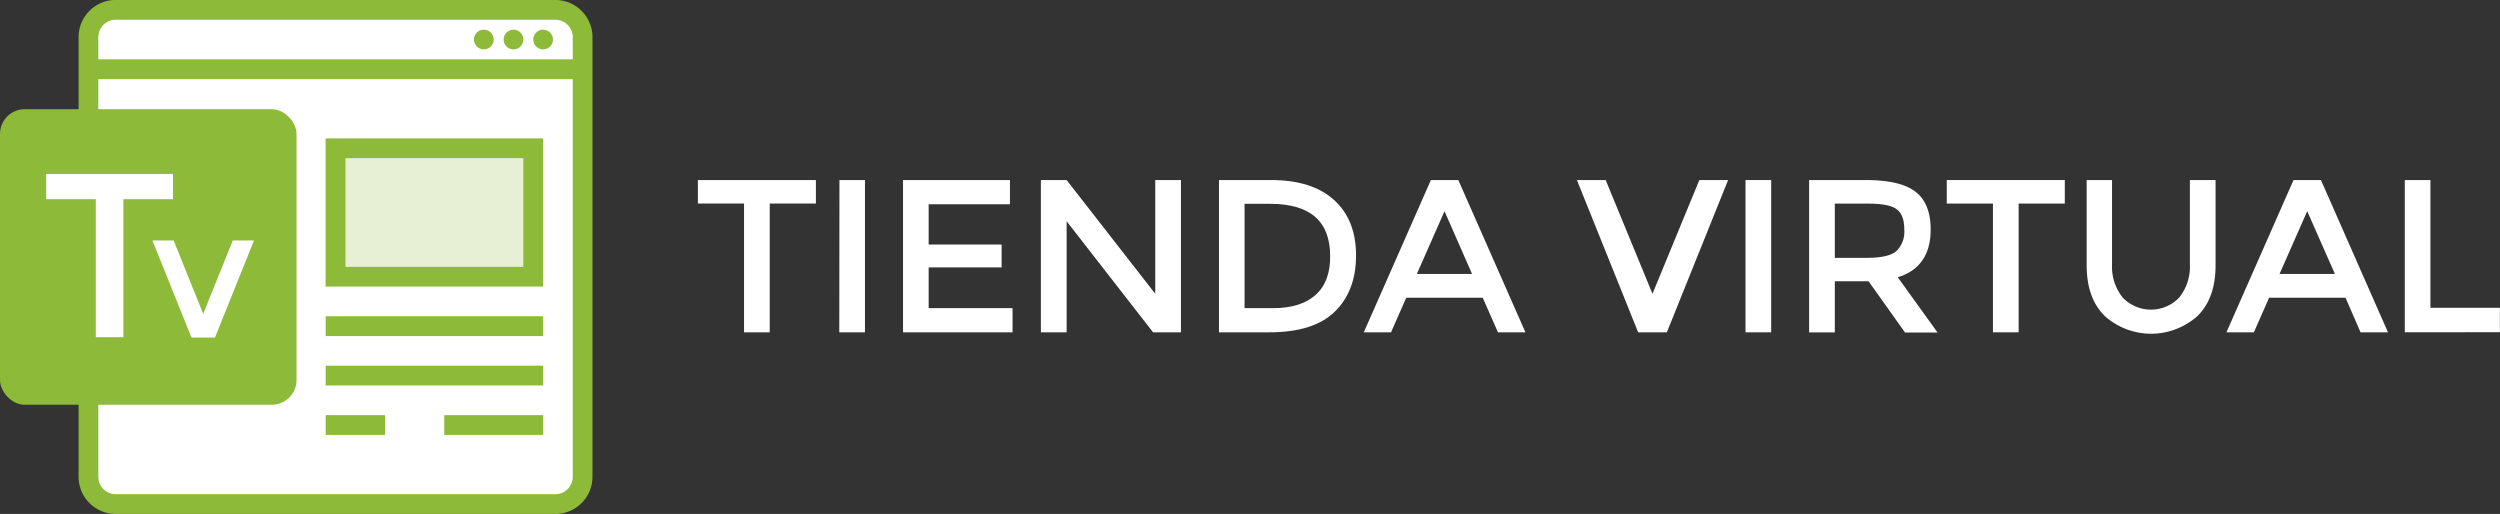
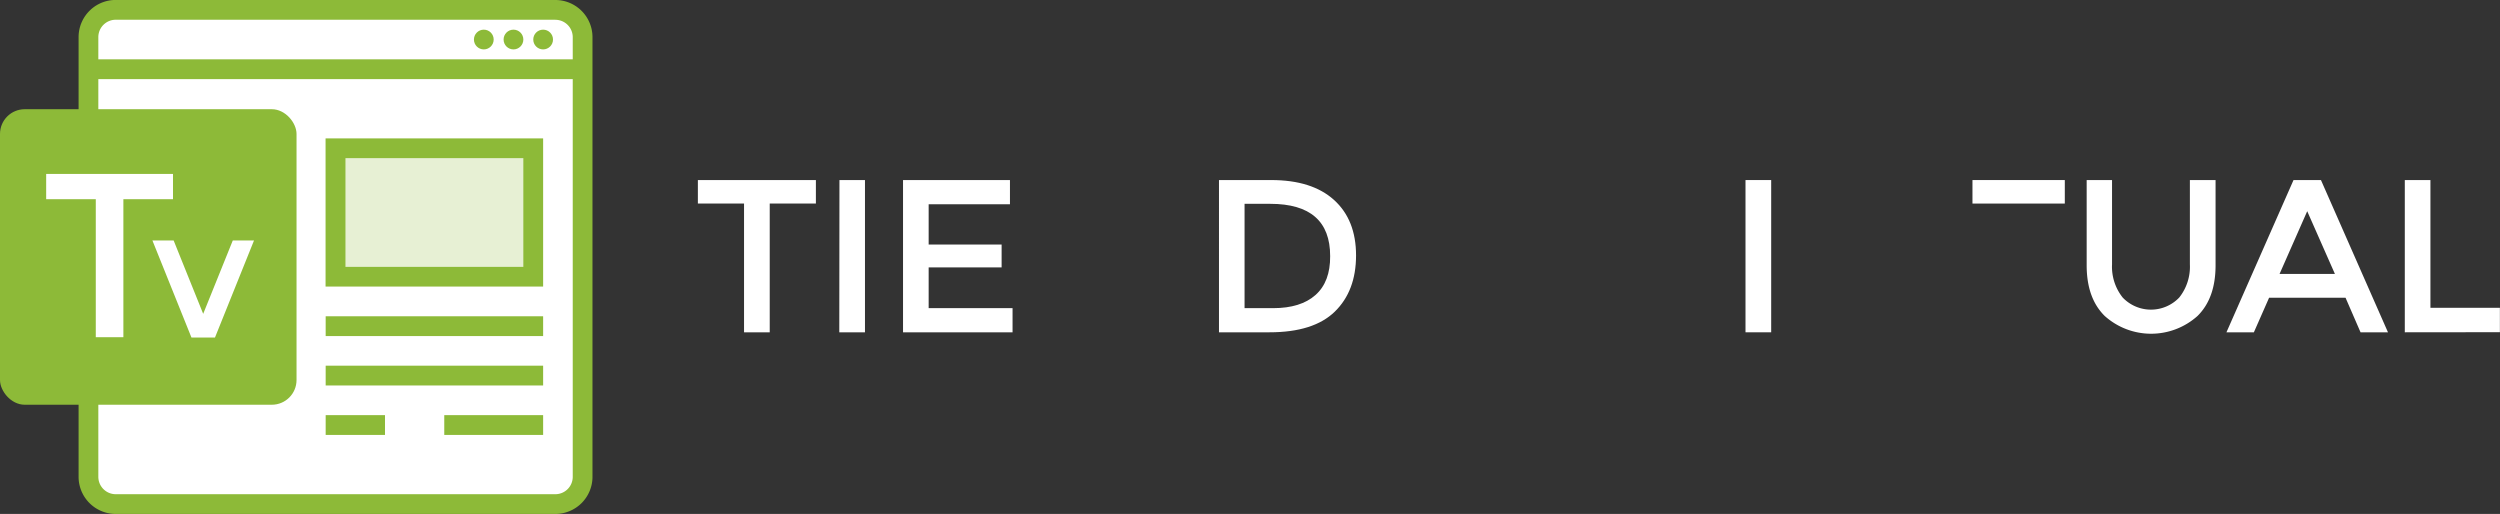
<svg xmlns="http://www.w3.org/2000/svg" viewBox="0 0 471.11 96.85">
  <rect x="0" y="0" width="471.11" height="96.85" fill="#333333" stroke="none" />
  <defs>
    <style>.cls-1{fill:#fff;}.cls-2{fill:#8dba38;}.cls-3{fill:#e7f0d4;}</style>
  </defs>
  <title>Icono T VIRTUAL_color y blanco</title>
  <g id="Capa_2" data-name="Capa 2">
    <g id="Logotipo_programas" data-name="Logotipo programas">
      <rect class="cls-1" x="16.67" y="1.86" width="93.13" height="93.13" rx="5.15" />
      <path class="cls-2" d="M104.65,3.73A3.28,3.28,0,0,1,107.93,7V89.85a3.28,3.28,0,0,1-3.28,3.28H21.81a3.28,3.28,0,0,1-3.28-3.28V7a3.28,3.28,0,0,1,3.28-3.28h82.84m0-3.73H21.81a7,7,0,0,0-7,7V89.85a7,7,0,0,0,7,7h82.84a7,7,0,0,0,7-7V7a7,7,0,0,0-7-7Z" />
      <rect class="cls-2" y="20.58" width="55.88" height="55.69" rx="4.66" />
      <path class="cls-1" d="M23.25,37.54v26h-5.2v-26H8.7V32.78H32.6v4.76Z" />
      <path class="cls-1" d="M36.08,63.61l-7.36-18.3h4l5.57,13.83,5.58-13.83h4l-7.36,18.3Z" />
      <rect class="cls-2" x="16.67" y="11.18" width="93.13" height="3.73" />
      <circle class="cls-2" cx="102.35" cy="7.45" r="1.86" />
      <circle class="cls-2" cx="96.76" cy="7.45" r="1.86" />
      <circle class="cls-2" cx="91.17" cy="7.45" r="1.86" />
      <rect class="cls-2" x="83.72" y="78.23" width="18.63" height="3.73" />
      <rect class="cls-2" x="61.37" y="78.23" width="11.18" height="3.73" />
      <rect class="cls-2" x="61.37" y="68.91" width="40.98" height="3.73" />
      <rect class="cls-2" x="61.37" y="59.6" width="40.98" height="3.73" />
      <rect class="cls-3" x="63.23" y="27.94" width="37.25" height="24.21" />
      <path class="cls-2" d="M98.62,29.8V50.29H65.1V29.8H98.62m3.73-3.72h-41V54h41V26.08Z" />
      <path class="cls-1" d="M145.05,38.36V62.62h-4.84V38.36h-8.7V33.93h22.24v4.43Z" />
      <path class="cls-1" d="M158.19,33.93H163V62.62h-4.84Z" />
      <path class="cls-1" d="M190.32,33.93v4.56H175v7.59h13.75v4.31H175v7.68h15.81v4.55H170.17V33.93Z" />
-       <path class="cls-1" d="M217.7,33.93h4.84V62.62h-5.25L201,41.69V62.62h-4.85V33.93H201L217.7,55.36Z" />
      <path class="cls-1" d="M251.4,37.69q4.14,3.75,4.14,10.44t-4,10.59q-4,3.9-12.31,3.9h-9.52V33.93h9.85Q247.25,33.93,251.4,37.69Zm-.74,10.57q0-9.85-11.29-9.85h-4.84V58.07h5.38q5.21,0,8-2.49T250.66,48.26Z" />
-       <path class="cls-1" d="M265,56.1l-2.87,6.52H257l12.64-28.69h5.17l12.65,28.69h-5.18l-2.87-6.52Zm12.4-4.48L272.21,39.8,267,51.62Z" />
-       <path class="cls-1" d="M314.11,62.62H308.7L297.16,33.93h5.42l8.82,21.43,8.83-21.43h5.42Z" />
      <path class="cls-1" d="M328.93,33.93h4.84V62.62h-4.84Z" />
-       <path class="cls-1" d="M363.82,43.25q0,7.09-6.2,9l7.51,10.42H359L352.12,53h-6.36v9.64h-4.84V33.93h10.67c4.37,0,7.51.74,9.4,2.22S363.82,40,363.82,43.25Zm-6.45,4.06a5.1,5.1,0,0,0,1.48-4.08c0-1.88-.5-3.16-1.52-3.86s-2.82-1-5.41-1h-6.16V48.59h6Q355.9,48.59,357.37,47.31Z" />
-       <path class="cls-1" d="M380.4,38.36V62.62h-4.84V38.36h-8.7V33.93H389.1v4.43Z" />
+       <path class="cls-1" d="M380.4,38.36V62.62V38.36h-8.7V33.93H389.1v4.43Z" />
      <path class="cls-1" d="M400,56.06a7.36,7.36,0,0,0,10.67,0,9.32,9.32,0,0,0,2-6.24V33.93h4.84V50q0,6.19-3.4,9.54a13.09,13.09,0,0,1-17.49,0q-3.4-3.35-3.4-9.54V33.93H398V49.82A9.32,9.32,0,0,0,400,56.06Z" />
      <path class="cls-1" d="M427.6,56.1l-2.87,6.52h-5.17L432.2,33.93h5.17L450,62.62h-5.17L442,56.1ZM440,51.62,434.78,39.8l-5.21,11.82Z" />
      <path class="cls-1" d="M453.17,62.62V33.93H458V58h13.09v4.6Z" />
    </g>
  </g>
</svg>